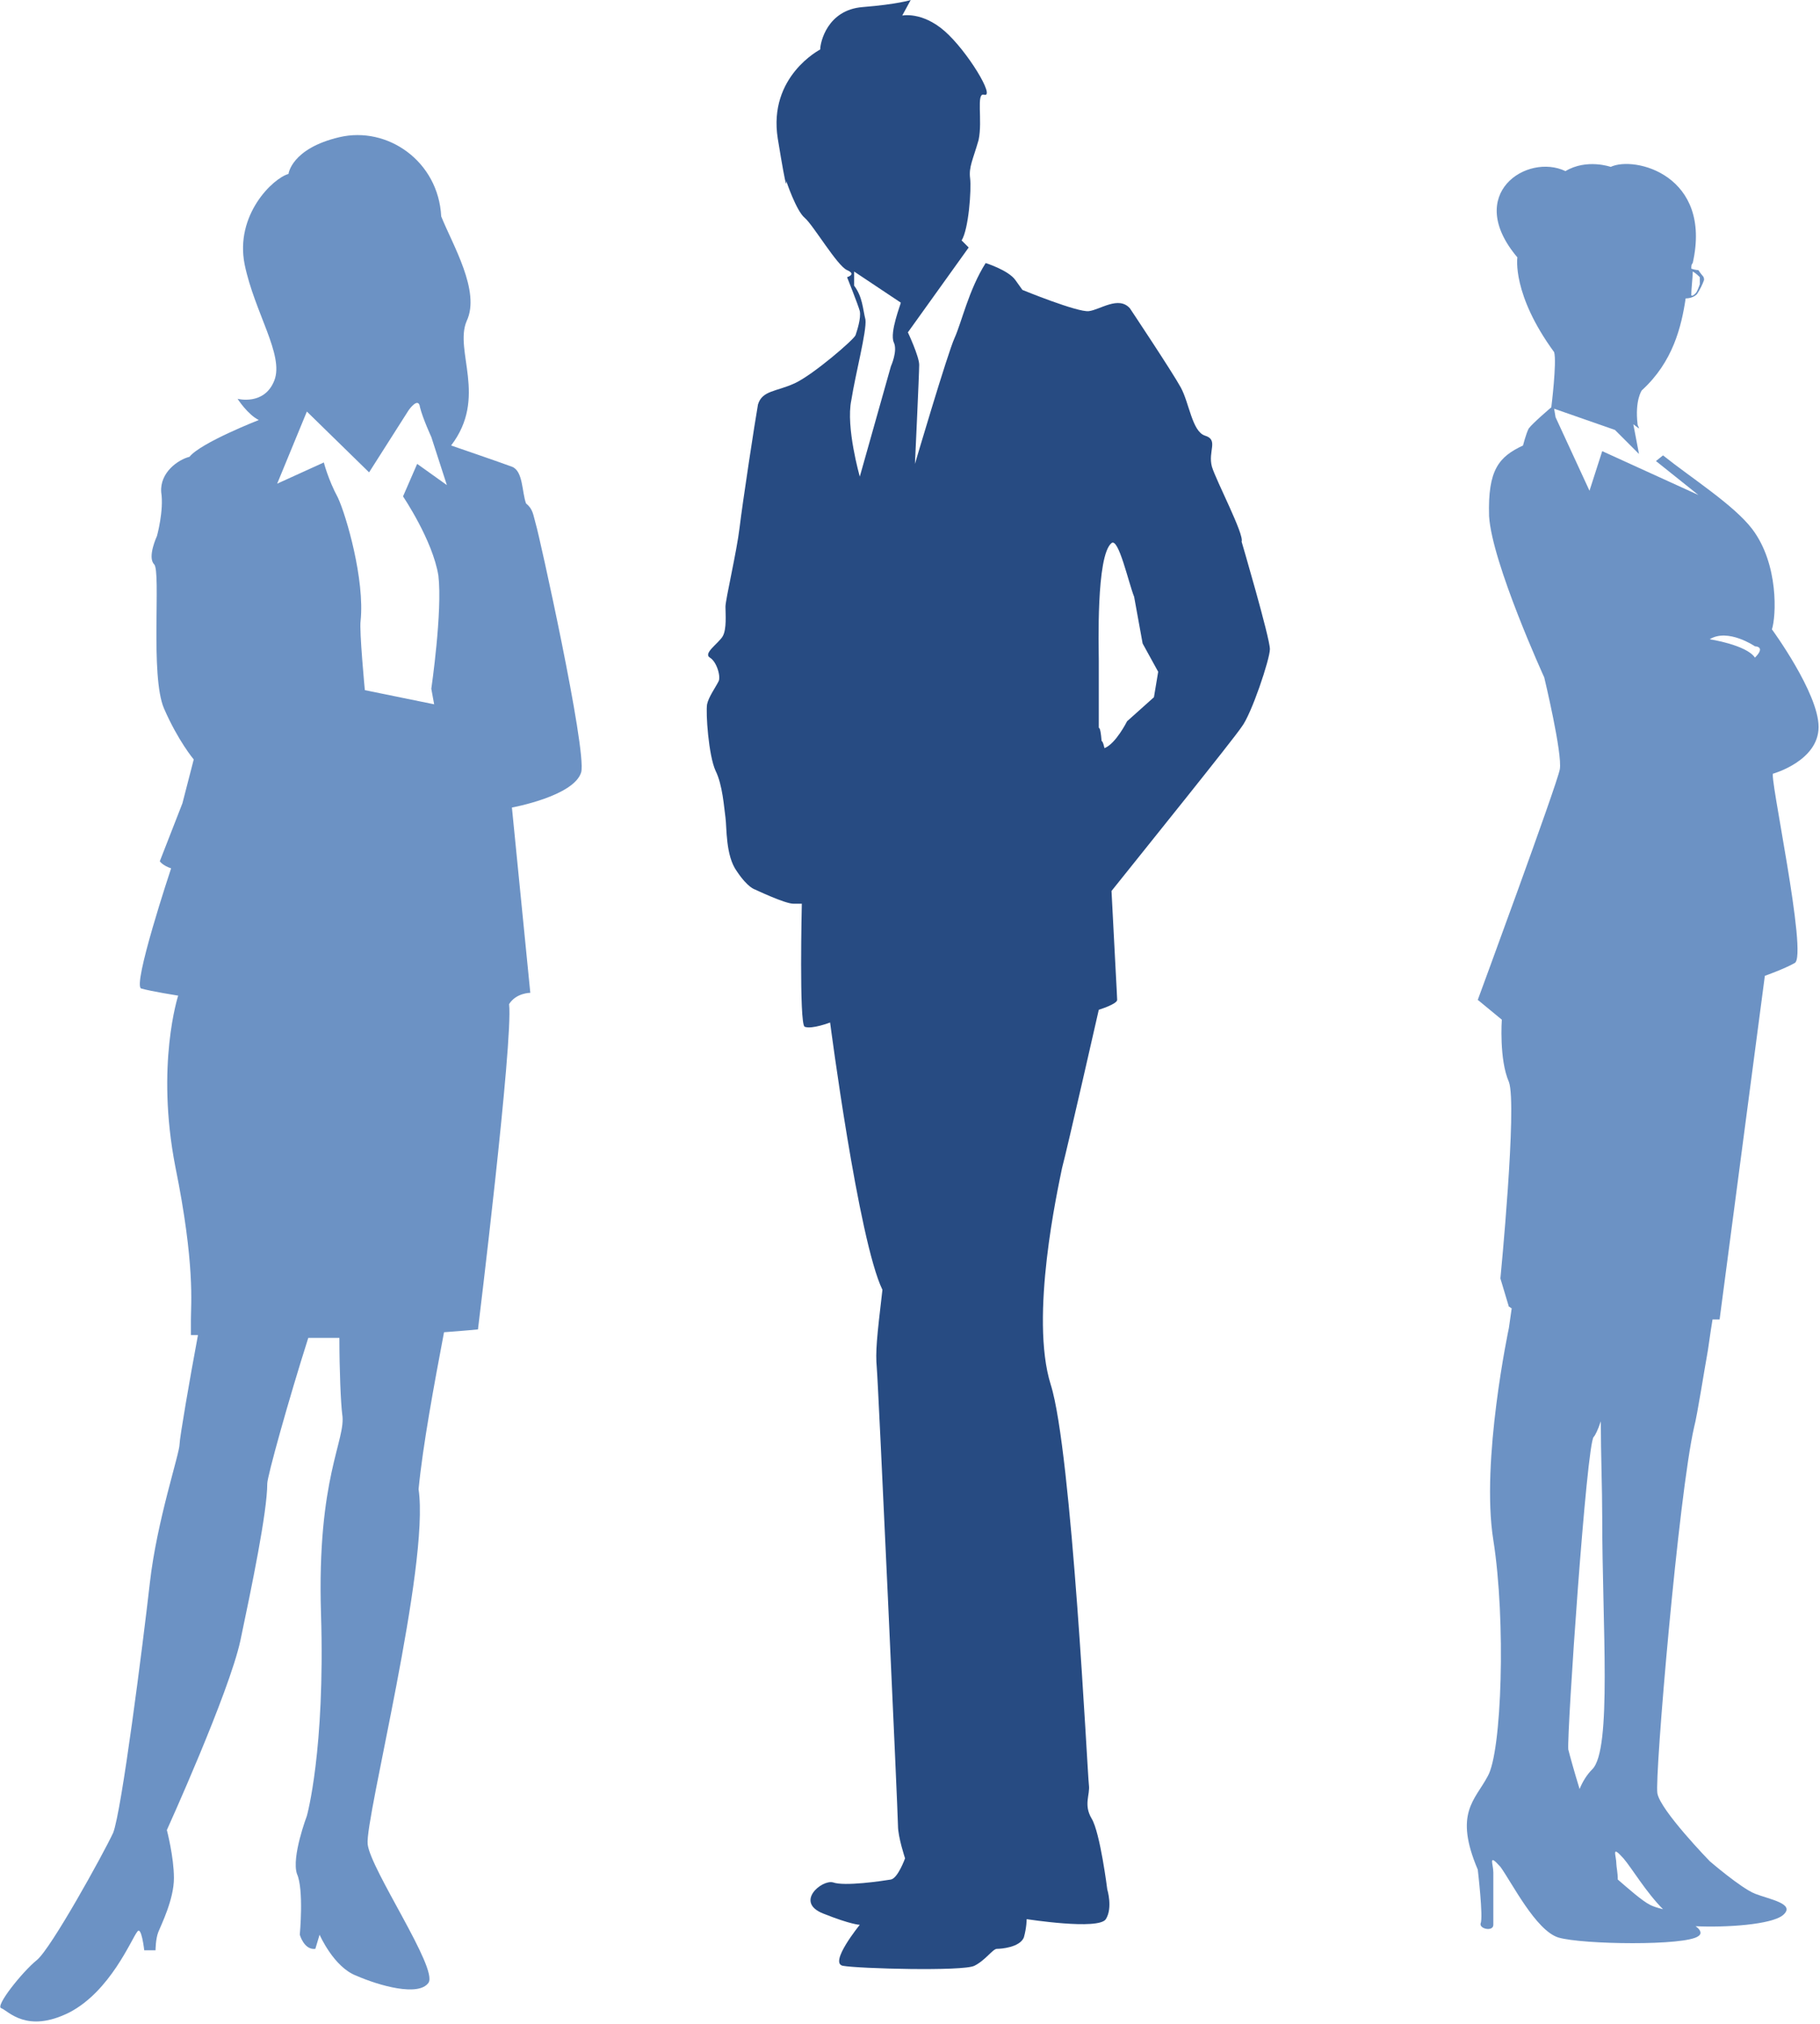
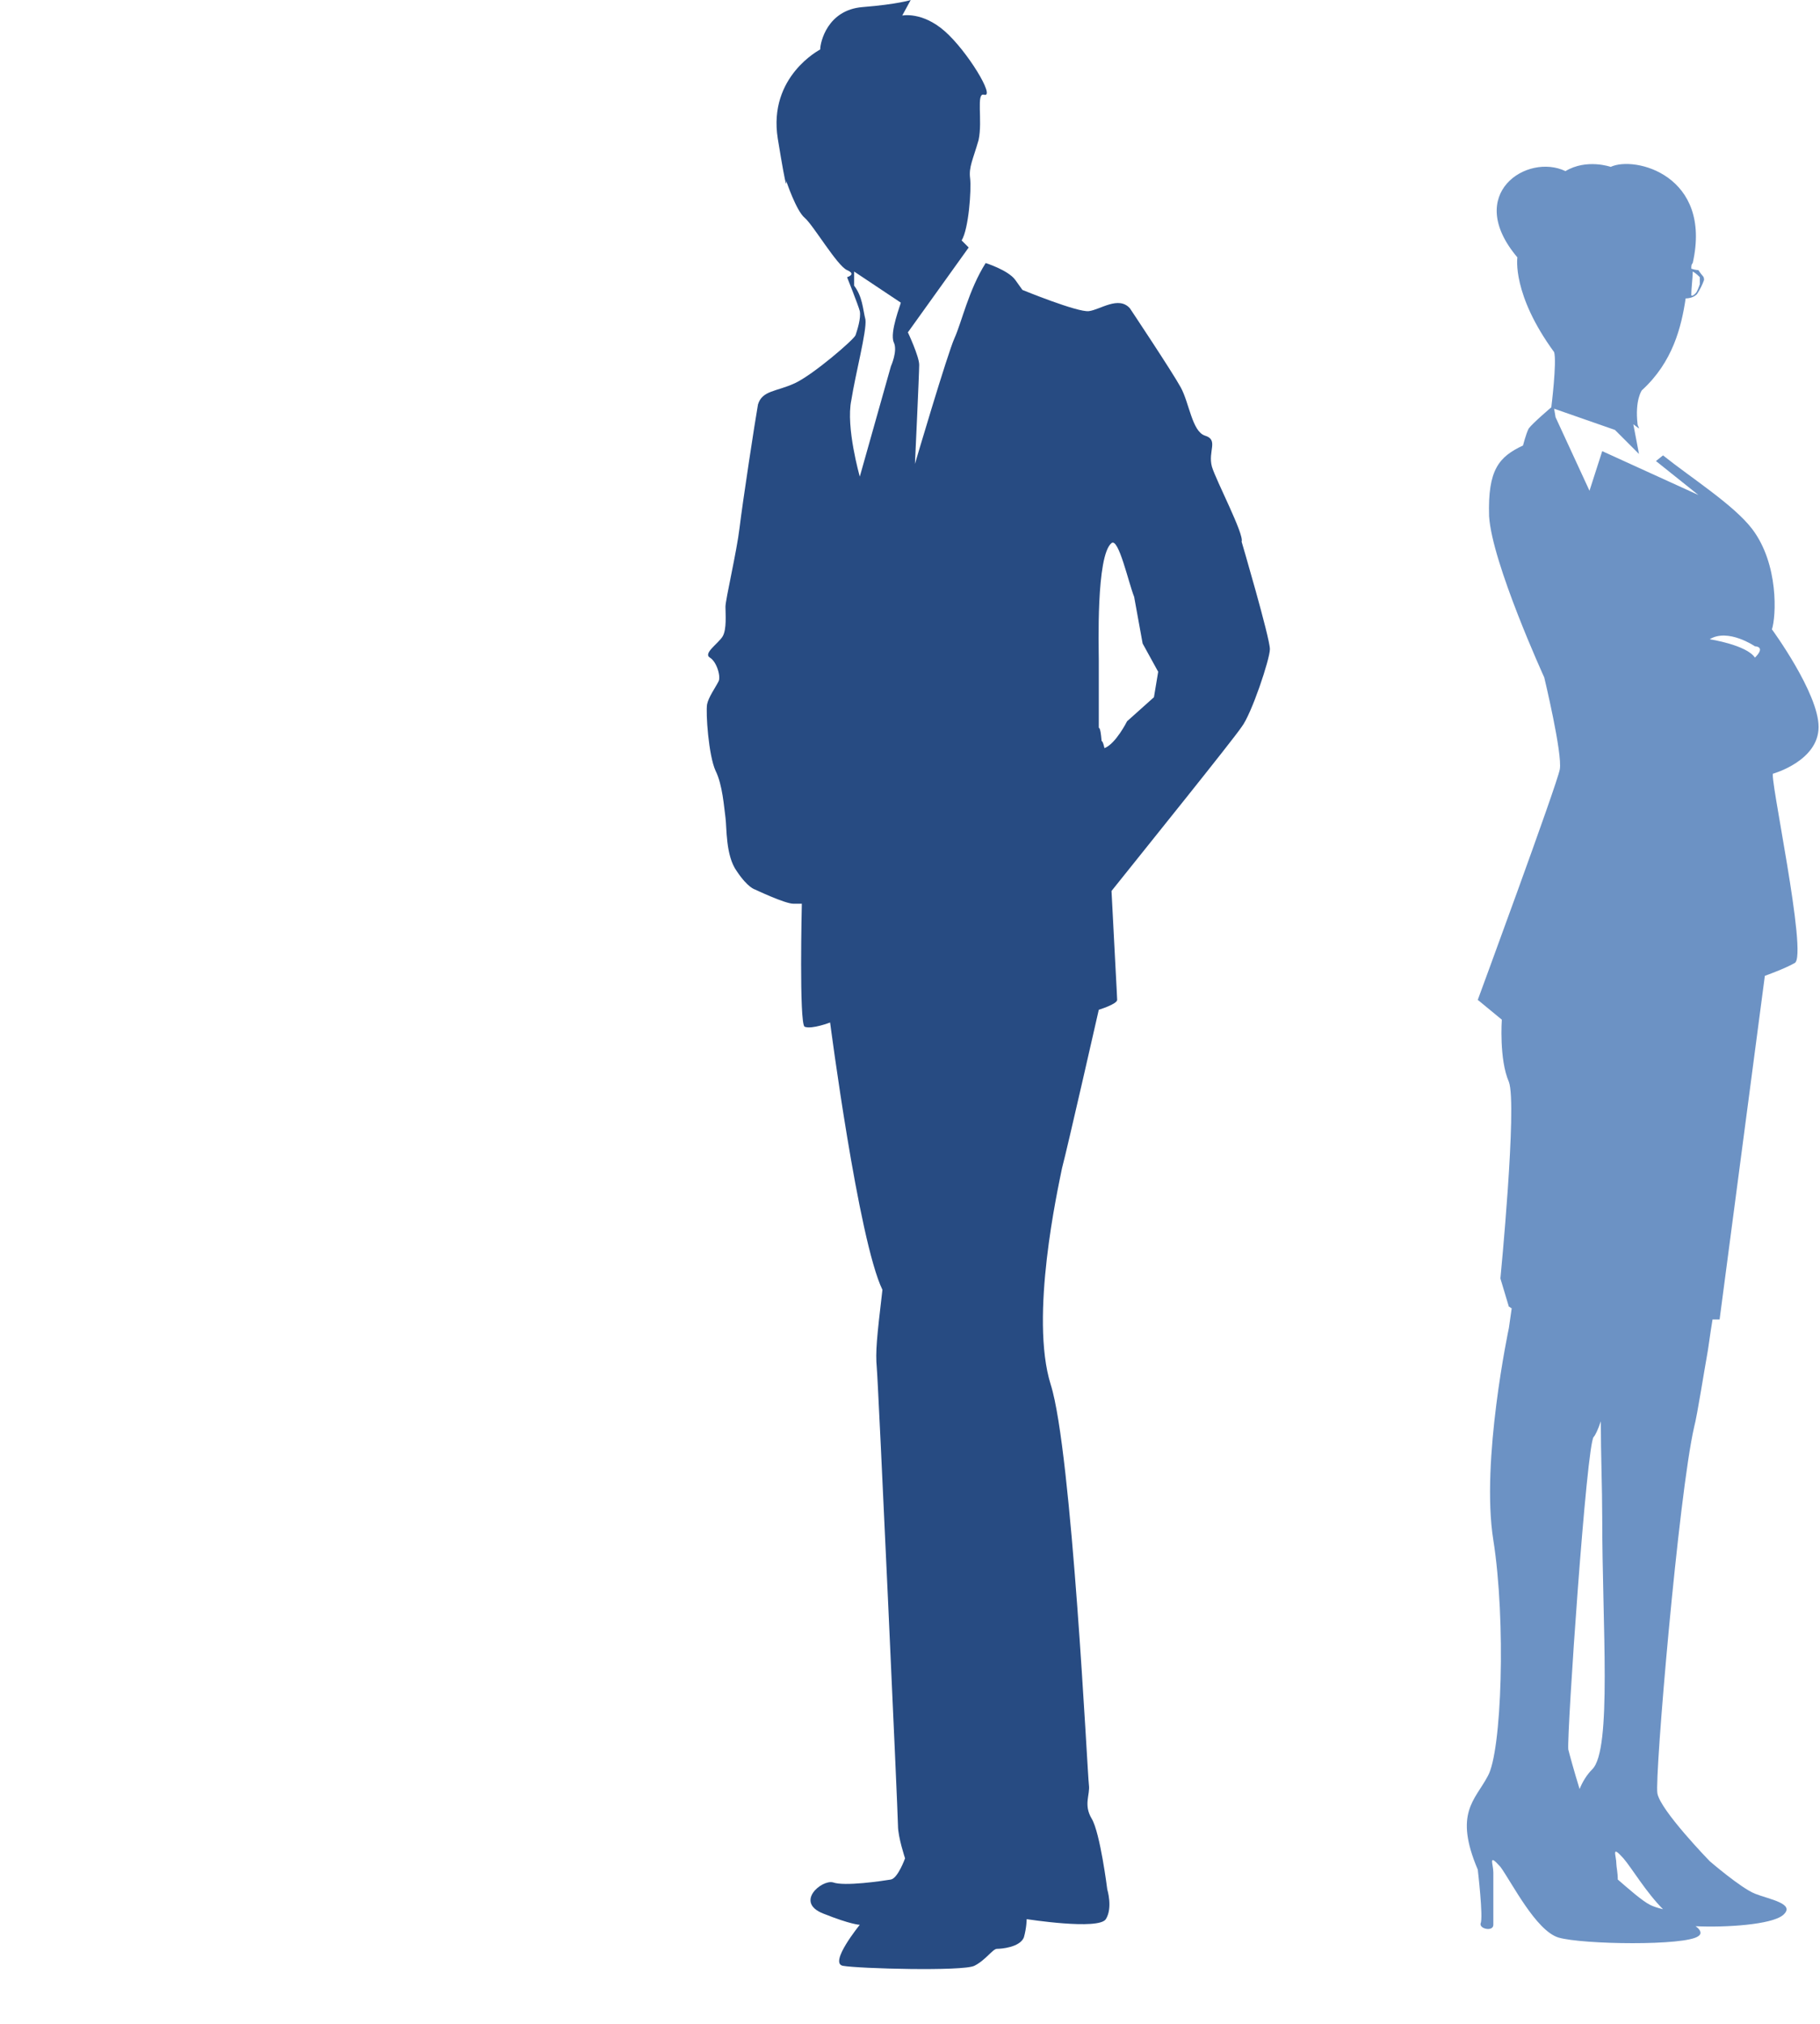
<svg xmlns="http://www.w3.org/2000/svg" version="1.1" id="レイヤー_1" x="0px" y="0px" viewBox="0 0 128.7 143.1" style="enable-background:new 0 0 128.7 143.1;" xml:space="preserve">
  <style type="text/css">
	.st0{fill:#6C92C4;}
	.st1{fill:#274B82;}
</style>
-   <path class="st0" d="M37.9,37.1c-0.2-0.7-0.2-1.1-0.7-1.5c-0.3-0.8-0.2-2.3-1-2.6c-0.8-0.3-4.3-1.5-4.3-1.5c2.6-3.4,0.2-6.7,1.1-8.8  c1-2.1-1-5.4-1.8-7.4C31,11.4,27.4,8.9,24,9.7c-3.4,0.8-3.6,2.6-3.6,2.6c-1.1,0.3-3.8,2.9-3.1,6.4c0.7,3.4,2.8,6.4,2.1,8.2  c-0.7,1.8-2.6,1.3-2.6,1.3s0.7,1.1,1.5,1.5c0,0-4.1,1.6-4.9,2.6c-0.8,0.2-2.1,1.1-2,2.5c0.2,1.3-0.3,3.1-0.3,3.1s-0.7,1.5-0.2,2  c0.5,0.5-0.3,7.9,0.7,10.2c1,2.3,2.1,3.6,2.1,3.6l-0.8,3.1l-1.6,4.1c0,0,0.2,0.3,0.8,0.5c0,0-2.8,8.4-2.1,8.5  c0.7,0.2,2.6,0.5,2.6,0.5s-1.6,4.9-0.2,12.1c1.4,6.9,1.1,9.7,1.1,10.8c0,1.1,0,1.1,0,1.1s0.2,0,0.5,0c-0.6,3.2-1.3,7.3-1.3,7.7  c0,0.7-1.6,5.4-2.1,9.8c-0.5,4.4-2,16.2-2.6,17.7c-0.7,1.5-4.4,8.2-5.4,9c-1,0.8-3,3.3-2.5,3.4c0.5,0.2,1.8,1.8,4.8,0.3  c2.9-1.5,4.4-5.2,4.8-5.7c0.3-0.5,0.5,1.3,0.5,1.3h0.8c0,0,0-0.8,0.2-1.3c0.2-0.5,1.1-2.3,1.1-3.8c0-1.5-0.5-3.4-0.5-3.4  s4.4-9.7,5.2-13.4c0.8-3.8,1.9-9.1,1.9-11.1c0-0.5,1.5-5.9,2.9-10.3c0.6,0,1.1,0,1.7,0c0.1,0,0.3,0,0.5,0c0,2.3,0.1,4.6,0.2,5.4  c0.3,1.8-1.8,4.4-1.5,14.1c0.3,9.7-1,14.3-1,14.3s-1.1,2.9-0.7,4.1c0.5,1.1,0.2,4.3,0.2,4.3s0.3,1.1,1.1,1c0.3-1,0.3-1,0.3-1  s1,2.3,2.6,2.9c1.6,0.7,4.4,1.5,5.1,0.5c0.7-1-4.1-8-4.3-9.8c-0.2-1.8,4.4-19.7,3.6-25.1c0.3-3.1,1.1-7.4,1.8-11.1  c1.4-0.1,2.4-0.2,2.4-0.2S36.3,73.6,36,71c0.5-0.8,1.5-0.8,1.5-0.8l-1.3-13.1c0,0,4.4-0.8,4.9-2.5C41.5,53,38.1,37.7,37.9,37.1z   M21.7,29.1l4.4,4.3l2.8-4.4c0,0,0.7-1,0.8-0.2c0.2,0.8,0.8,2.1,0.8,2.1l1.1,3.4l-2.1-1.5l-1,2.3c0,0,2.1,3.1,2.5,5.6  c0.3,2.5-0.5,8-0.5,8l0.2,1.1l-4.9-1c0,0-0.4-4.2-0.3-4.9c0.3-2.9-1-7.4-1.6-8.7c-0.7-1.3-1-2.5-1-2.5l-3.3,1.5L21.7,29.1z" />
  <path class="st0" d="M125.4,54.7c0,0,3.2-0.9,3.2-3.3c0-2.4-3.3-6.9-3.3-6.9c0.3-0.9,0.5-4.6-1.4-7.1c-1.3-1.7-4.3-3.6-6.3-5.2  l-0.5,0.4l3,2.4l-6.8-3.1l-0.9,2.8l-2.4-5.2l-0.1-0.6l4.3,1.5l1.7,1.7l-0.4-2.1l0.4,0.3c0-0.1-0.1-0.2-0.1-0.3  c-0.2-1.7,0.3-2.4,0.3-2.4c2.2-2,2.8-4.5,3.1-6.5c0.3,0,0.6-0.1,0.8-0.3c0.2-0.3,0.4-0.7,0.5-1c0-0.1,0-0.2-0.1-0.3  c-0.1-0.1-0.3-0.4-0.3-0.4c0,0-0.2,0-0.5-0.1c0-0.2,0-0.3,0.1-0.4c1.4-6.2-4.1-7.6-5.8-6.8c0,0-1.7-0.6-3.2,0.3  c-2.7-1.3-7.2,1.6-3.4,6.1c0,0-0.4,2.6,2.6,6.7c0.2,0.7-0.2,3.9-0.2,3.9s-1.3,1.1-1.6,1.5c-0.2,0.4-0.4,1.2-0.4,1.2  c-1.7,0.8-2.5,1.7-2.4,5c0.2,3.3,3.9,11.4,3.9,11.4s1.3,5.4,1.1,6.5c-0.2,1.1-5.8,16.3-5.8,16.3l1.7,1.4c0,0-0.2,2.8,0.5,4.4  c0.6,1.6-0.6,13.9-0.6,13.9l0.6,2c0.1,0,0.1,0.1,0.2,0.1l-0.2,1.4c0,0-2,9.4-1.1,15c0.9,5.7,0.6,15-0.4,16.7  c-0.9,1.7-2.4,2.6-0.7,6.6c0,0,0.4,3.4,0.2,3.8c-0.1,0.4,0.9,0.6,0.9,0.1v-3.7c0-0.6-0.4-1.4,0.5-0.4c0.8,1.1,2.5,4.5,4.1,5  c1.7,0.5,9,0.6,9.9-0.1c0.3-0.2,0.1-0.5-0.2-0.7c2.1,0.1,5.4-0.1,6.2-0.8c0.9-0.8-1-1.1-2-1.5c-1-0.4-3.2-2.3-3.2-2.3  s-3.5-3.6-3.7-4.8c-0.2-1.2,1.5-21.1,2.6-25.9c0.2-0.7,0.8-4.5,0.9-5c0.1-0.5,0.2-1.4,0.4-2.6c0.4,0,0.5,0,0.5,0l3.2-24.3  c0,0,1.4-0.5,2.1-0.9C127.9,67.7,125,54.4,125.4,54.7z M119.7,19.2c0.2,0.1,0.4,0.3,0.5,0.4c0,0.1,0,0.4,0,0.5c0,0-0.1,0.3-0.2,0.5  c-0.1,0.2-0.3,0.3-0.3,0.3s0,0-0.1,0C119.6,20.3,119.7,19.7,119.7,19.2z M112.6,125.1c-0.4,0.4-0.7,0.9-0.9,1.4  c-0.4-1.3-0.7-2.4-0.8-2.8c-0.1-1.2,1.3-21.7,1.8-22.1c0.1-0.1,0.3-0.5,0.5-1.1c0,2.3,0.1,4.7,0.1,6.8  C113.3,114.9,114,123.7,112.6,125.1z M116.7,134.7c-0.6-0.3-1.6-1.2-2.3-1.8c0-0.5-0.1-0.9-0.1-1.1c0-0.6-0.4-1.4,0.5-0.4  c0.6,0.7,1.6,2.4,2.8,3.6C117.2,134.9,116.9,134.8,116.7,134.7z M124.1,46.5c-0.6-0.9-3.2-1.3-3.2-1.3c1.3-0.8,3.2,0.5,3.2,0.5  S124.9,45.7,124.1,46.5z" />
  <path class="st1" d="M89.8,45.9c0-0.8-2-7.6-2-7.6C88,37.8,86,34,85.7,33c-0.3-1.1,0.5-1.9-0.5-2.2c-0.9-0.3-1.1-2.3-1.7-3.4  c-0.6-1.1-3.6-5.6-3.6-5.6c-0.8-0.9-2.1,0.1-2.9,0.2c-0.8,0.1-4.7-1.5-4.7-1.5s0,0-0.5-0.7c-0.5-0.7-2.1-1.2-2.1-1.2  c-1.2,1.9-1.7,4.2-2.2,5.3c-0.5,1.1-2.8,8.9-2.8,8.9s0.3-6.4,0.3-7c0-0.6-0.8-2.3-0.8-2.3l4.3-6L68,17c0.5-0.8,0.7-3.6,0.6-4.4  c-0.1-0.8,0.2-1.3,0.6-2.7c0.3-1.4-0.2-3.4,0.4-3.2c0.8,0.2-1.2-3.1-2.8-4.5c-1.6-1.4-3-1.1-3-1.1L64.4,0c0,0-0.9,0.3-3.4,0.5  c-2.5,0.2-3,2.5-3,3c0,0-3.7,1.9-3,6.3c0.7,4.3,0.6,3,0.6,3s0.7,2.1,1.3,2.6c0.6,0.5,2.3,3.4,3,3.7c0.7,0.3,0,0.5,0,0.5  s0.8,2,0.9,2.4c0.1,0.5-0.2,1.4-0.3,1.7c-0.1,0.3-3,2.8-4.3,3.4c-1.3,0.6-2.3,0.5-2.6,1.5c-0.2,1.1-1.1,7-1.3,8.7  c-0.2,1.7-1,5.1-1,5.6c0,0.5,0.1,1.6-0.2,2.1c-0.3,0.5-1.4,1.2-0.9,1.5c0.5,0.3,0.8,1.4,0.6,1.7c-0.2,0.4-0.7,1.1-0.8,1.6  c-0.1,0.6,0.1,3.6,0.6,4.7c0.5,1,0.6,2.6,0.7,3.3c0.1,0.7,0,2.7,0.8,3.8c0.8,1.2,1.3,1.3,1.3,1.3s2.1,1,2.7,1c0.6,0,0.6,0,0.6,0  s-0.2,8.5,0.2,8.7c0.5,0.2,1.8-0.3,1.8-0.3s2,15.4,3.7,18.9c-0.4,3.4-0.5,4.4-0.4,5.5c0.1,1,1.5,31.6,1.5,32.4  c0,0.8,0.5,2.3,0.5,2.3s-0.5,1.4-1,1.5c-0.6,0.1-3.3,0.5-4.1,0.2c-0.8-0.2-2.7,1.4-0.7,2.2c2,0.8,2.6,0.8,2.6,0.8s-2.2,2.7-1.2,2.9  c1.1,0.2,8.5,0.4,9.3,0c0.8-0.4,1.3-1.2,1.6-1.2s1.6-0.1,1.9-0.8c0.2-0.7,0.2-1.3,0.2-1.3s5.1,0.8,5.6,0c0.5-0.8,0.1-2.1,0.1-2.1  s-0.5-4-1.1-5c-0.6-1-0.1-1.7-0.2-2.4c-0.1-0.7-1.2-23.6-2.7-28.3c-1.5-4.8,0.5-13.8,0.8-15.3c0.4-1.5,2.6-11.2,2.6-11.2  s1.3-0.4,1.3-0.7c0-0.2-0.2-3.7-0.4-7.7c2.4-3,8.6-10.7,9.2-11.6C88.5,50.5,89.8,46.6,89.8,45.9z M63.2,24.2  c0.3,0.6-0.2,1.7-0.2,1.7l-2.2,7.8c0,0-1-3.5-0.6-5.4c0.3-1.9,1.1-4.9,1-5.7C61,21.8,61,21,60.4,20.2v-1l3.3,2.2  C63.7,21.5,62.9,23.5,63.2,24.2z M81.6,49.3L79.7,51c0,0-0.8,1.6-1.6,1.9c0,0-0.1-0.5-0.2-0.5c-0.1-1.2-0.2-0.8-0.2-1  c0-0.9,0-3.7,0-4.7c0-0.9-0.2-7.4,0.9-8.3c0.5-0.4,1.2,2.8,1.6,3.8l0.6,3.3l1.1,2L81.6,49.3z" />
</svg>